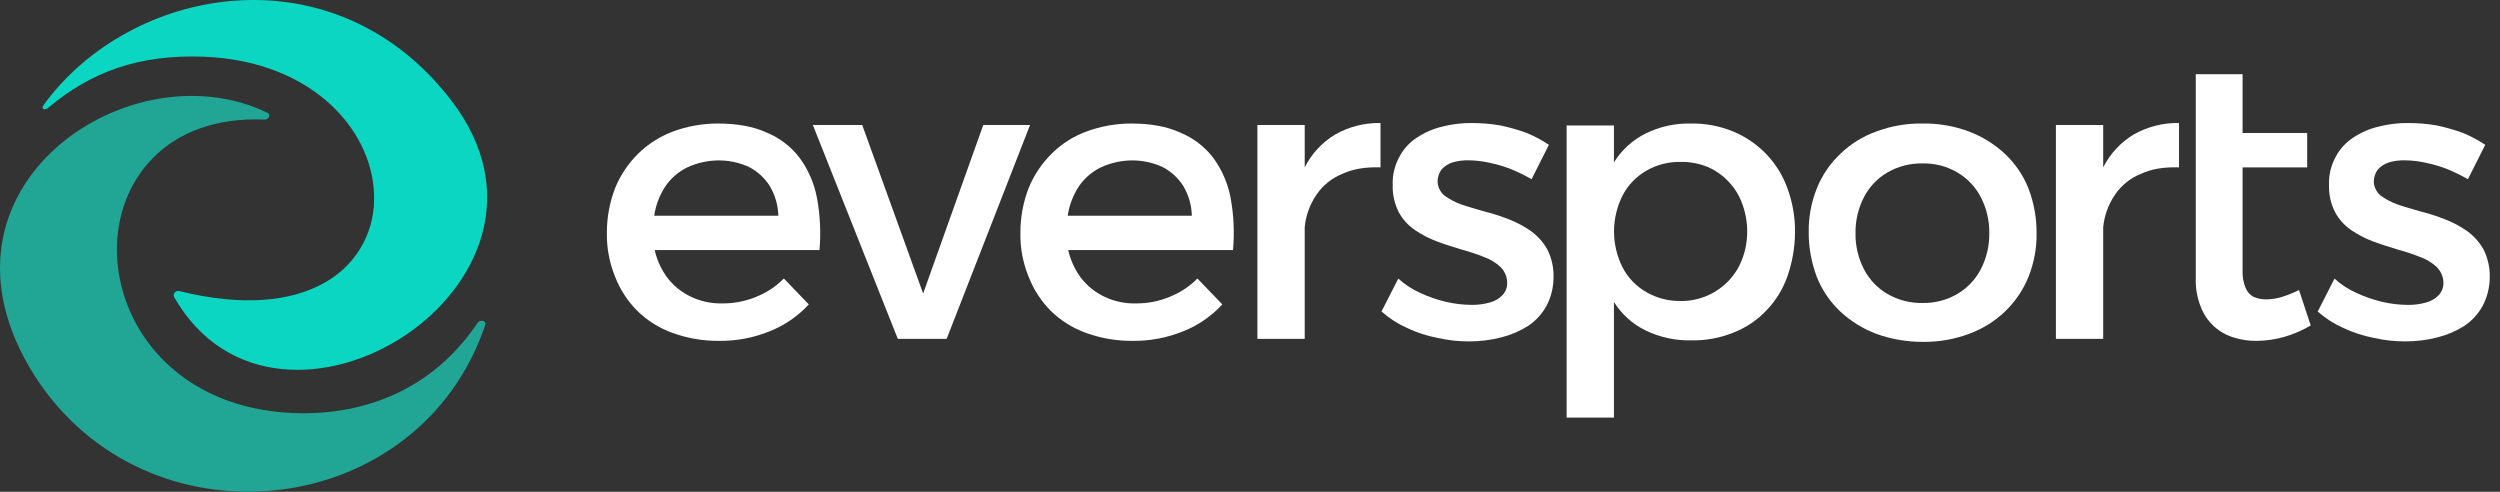
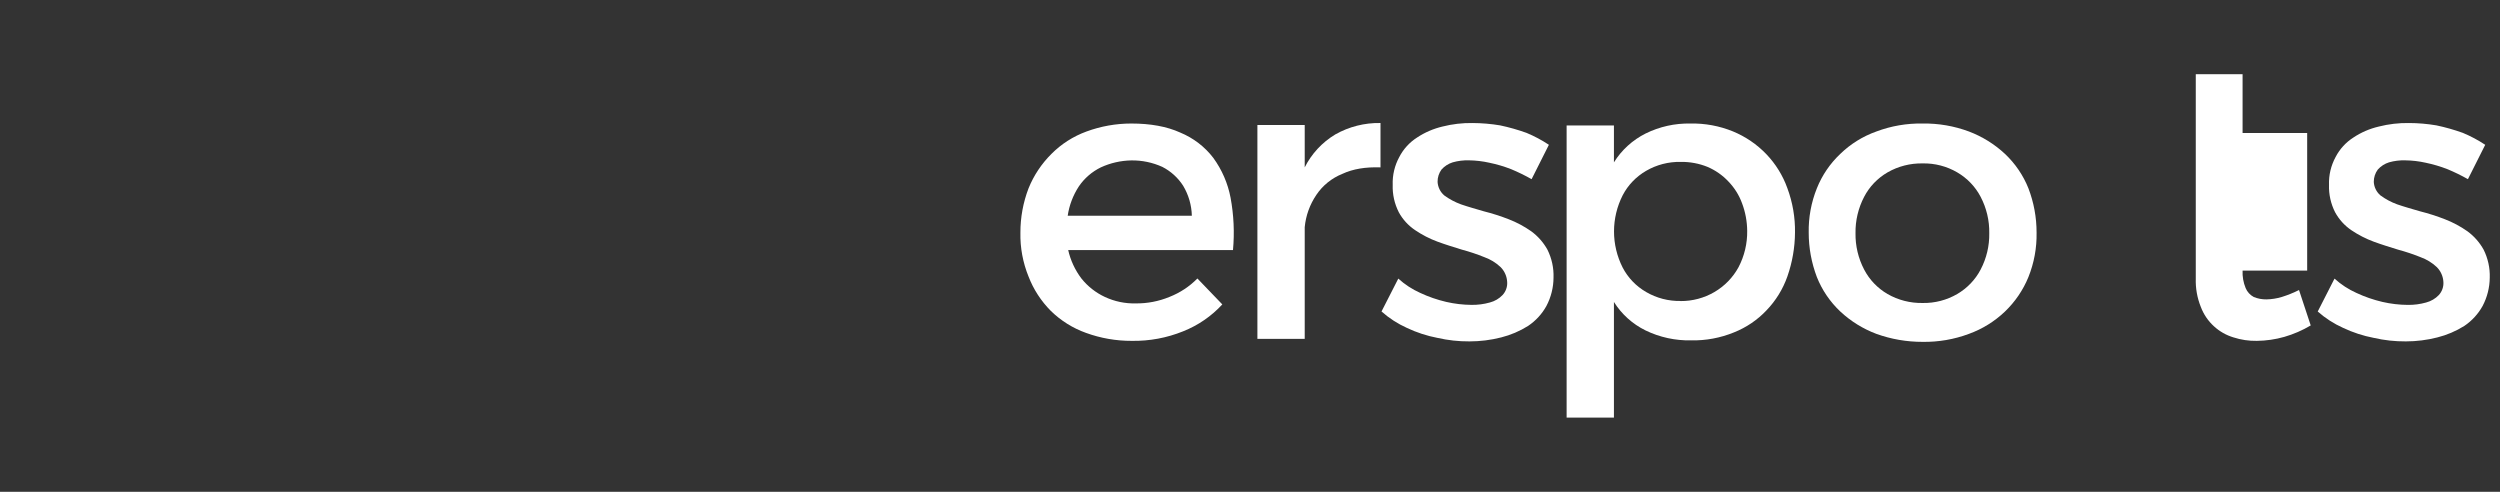
<svg xmlns="http://www.w3.org/2000/svg" width="122" height="24" viewBox="0 0 122 24" fill="none">
  <rect x="0" y="0" width="122" height="24" fill="#333333" stroke="none" />
-   <path d="M23.29 15.781C23.319 15.73 23.364 15.691 23.419 15.669C23.474 15.648 23.535 15.646 23.591 15.664C23.609 15.67 23.627 15.68 23.641 15.693C23.656 15.706 23.668 15.721 23.676 15.739C23.693 15.78 23.693 15.826 23.676 15.867C22.097 20.543 18.119 23.314 13.788 23.884C9.457 24.453 4.818 22.835 1.97 18.757C0.365 16.42 -0.158 14.22 0.04 12.302C0.239 10.384 1.161 8.713 2.509 7.425C5.213 4.837 9.594 3.825 13.057 5.507C13.075 5.514 13.092 5.525 13.106 5.54C13.12 5.554 13.13 5.57 13.137 5.589C13.146 5.62 13.146 5.653 13.137 5.684C13.121 5.73 13.09 5.769 13.05 5.797C13.009 5.824 12.961 5.838 12.912 5.836C10.506 5.733 8.686 6.472 7.473 7.7C6.259 8.928 5.671 10.602 5.705 12.332C5.784 15.785 8.329 19.393 13.206 20.061C15.516 20.377 20.247 20.272 23.29 15.781Z" fill="#21A696" />
-   <path d="M2.34 5.269C2.221 5.364 2.138 5.338 2.102 5.302C2.094 5.295 2.088 5.286 2.083 5.276C2.079 5.266 2.076 5.255 2.076 5.244C2.081 5.201 2.098 5.161 2.126 5.127C6.379 -0.726 16.299 -2.536 22.016 4.893C23.752 7.153 24.073 9.418 23.535 11.401C22.996 13.384 21.584 15.156 19.773 16.365C16.14 18.792 11.037 18.939 8.5 14.501C8.482 14.467 8.474 14.428 8.478 14.389C8.481 14.351 8.496 14.314 8.519 14.283C8.543 14.252 8.574 14.227 8.611 14.213C8.648 14.198 8.688 14.194 8.727 14.201C11.853 14.974 14.194 14.707 15.787 13.824C16.527 13.426 17.145 12.842 17.578 12.133C18.012 11.423 18.245 10.613 18.255 9.786C18.34 6.55 15.402 2.991 9.968 2.768C6.746 2.642 4.411 3.529 2.34 5.269Z" fill="#0BD6C2" />
  <path d="M117.557 6.004C117.062 5.996 116.568 6.054 116.089 6.175C115.646 6.278 115.225 6.459 114.848 6.71C114.478 6.946 114.179 7.273 113.979 7.659C113.751 8.077 113.639 8.547 113.656 9.021C113.64 9.485 113.743 9.945 113.954 10.36C114.144 10.709 114.416 11.009 114.748 11.235C115.088 11.464 115.455 11.652 115.841 11.795C116.238 11.941 116.635 12.062 117.029 12.184C117.401 12.284 117.765 12.405 118.122 12.549C118.418 12.655 118.688 12.821 118.916 13.035C119.111 13.231 119.226 13.491 119.238 13.765C119.245 13.88 119.229 13.995 119.191 14.103C119.153 14.212 119.093 14.312 119.015 14.398C118.847 14.574 118.632 14.7 118.395 14.762C118.104 14.844 117.803 14.883 117.501 14.879C117.083 14.876 116.667 14.827 116.26 14.733C115.824 14.631 115.399 14.484 114.994 14.295C114.602 14.12 114.241 13.883 113.924 13.596L113.105 15.202C113.476 15.529 113.894 15.799 114.348 16.002C114.821 16.226 115.321 16.389 115.837 16.488C116.35 16.606 116.876 16.664 117.404 16.66C117.923 16.66 118.44 16.595 118.943 16.466C119.409 16.349 119.853 16.16 120.259 15.905C120.63 15.655 120.936 15.321 121.151 14.932C121.377 14.504 121.496 14.029 121.5 13.546C121.515 13.075 121.412 12.608 121.201 12.184C121.006 11.831 120.735 11.524 120.407 11.284C120.069 11.046 119.702 10.851 119.315 10.701C118.919 10.546 118.512 10.416 118.099 10.312C117.702 10.195 117.33 10.093 116.982 9.972C116.688 9.865 116.413 9.718 116.163 9.534C116.067 9.451 115.99 9.35 115.934 9.237C115.879 9.124 115.847 9.002 115.841 8.877C115.839 8.659 115.908 8.447 116.039 8.272C116.185 8.109 116.374 7.988 116.585 7.922C116.842 7.849 117.11 7.816 117.379 7.825C117.713 7.829 118.046 7.868 118.372 7.941C118.737 8.017 119.095 8.123 119.442 8.258C119.783 8.4 120.114 8.563 120.435 8.744L121.279 7.066C120.934 6.838 120.568 6.643 120.186 6.484C119.765 6.333 119.334 6.21 118.895 6.118C118.453 6.043 118.006 6.005 117.557 6.004Z" fill="white" />
-   <path d="M112.192 14.153C111.921 14.289 111.638 14.403 111.348 14.493C111.106 14.566 110.856 14.605 110.604 14.61C110.391 14.614 110.179 14.574 109.983 14.493C109.803 14.397 109.662 14.242 109.586 14.055C109.476 13.785 109.425 13.495 109.438 13.204V8.168H112.59V6.49H109.438V3.62H107.154V13.594C107.139 14.068 107.223 14.539 107.401 14.98C107.537 15.342 107.758 15.667 108.047 15.928C108.316 16.175 108.639 16.358 108.991 16.464C109.359 16.583 109.744 16.641 110.132 16.634C110.586 16.629 111.037 16.564 111.473 16.44C111.926 16.309 112.36 16.121 112.763 15.881L112.192 14.153Z" fill="white" />
-   <path d="M102.636 6.101H100.328V16.536H102.636V11.088C102.69 10.522 102.887 9.979 103.208 9.507C103.515 9.048 103.957 8.692 104.474 8.485C104.995 8.241 105.615 8.143 106.336 8.168V6.003C105.561 5.988 104.796 6.182 104.126 6.562C103.485 6.949 102.969 7.506 102.636 8.168V6.101Z" fill="white" />
+   <path d="M112.192 14.153C111.921 14.289 111.638 14.403 111.348 14.493C111.106 14.566 110.856 14.605 110.604 14.61C110.391 14.614 110.179 14.574 109.983 14.493C109.803 14.397 109.662 14.242 109.586 14.055C109.476 13.785 109.425 13.495 109.438 13.204H112.59V6.49H109.438V3.62H107.154V13.594C107.139 14.068 107.223 14.539 107.401 14.98C107.537 15.342 107.758 15.667 108.047 15.928C108.316 16.175 108.639 16.358 108.991 16.464C109.359 16.583 109.744 16.641 110.132 16.634C110.586 16.629 111.037 16.564 111.473 16.44C111.926 16.309 112.36 16.121 112.763 15.881L112.192 14.153Z" fill="white" />
  <path d="M93.825 7.974C94.418 7.962 95.003 8.114 95.513 8.412C96 8.696 96.396 9.109 96.654 9.603C96.942 10.153 97.087 10.763 97.076 11.38C97.087 11.997 96.942 12.607 96.654 13.156C96.396 13.65 96 14.063 95.513 14.348C95.003 14.645 94.418 14.797 93.825 14.786C93.224 14.797 92.631 14.646 92.112 14.348C91.624 14.064 91.229 13.651 90.971 13.156C90.684 12.607 90.539 11.997 90.549 11.38C90.539 10.763 90.684 10.153 90.971 9.603C91.229 9.108 91.624 8.695 92.112 8.412C92.631 8.114 93.224 7.963 93.825 7.974ZM93.825 6.028C93.054 6.014 92.287 6.146 91.567 6.417C90.905 6.652 90.304 7.026 89.804 7.512C89.305 7.984 88.915 8.556 88.663 9.19C88.386 9.879 88.251 10.615 88.265 11.356C88.265 12.095 88.4 12.828 88.663 13.52C88.915 14.154 89.304 14.727 89.804 15.199C90.312 15.674 90.911 16.046 91.567 16.293C92.29 16.553 93.055 16.685 93.825 16.683C94.596 16.695 95.363 16.562 96.084 16.293C96.739 16.056 97.335 15.686 97.836 15.209C98.336 14.731 98.728 14.156 98.987 13.52C99.264 12.831 99.399 12.096 99.385 11.356C99.387 10.616 99.252 9.882 98.987 9.19C98.734 8.557 98.345 7.984 97.845 7.512C97.337 7.037 96.739 6.665 96.084 6.417C95.363 6.148 94.596 6.016 93.825 6.028Z" fill="white" />
  <path d="M82.016 14.688C81.423 14.699 80.838 14.547 80.329 14.249C79.84 13.966 79.444 13.553 79.186 13.058C78.908 12.51 78.764 11.906 78.764 11.294C78.764 10.682 78.908 10.079 79.186 9.531C79.444 9.035 79.84 8.622 80.329 8.338C80.838 8.041 81.423 7.889 82.016 7.901C82.465 7.893 82.91 7.976 83.324 8.143C83.711 8.308 84.058 8.55 84.344 8.854C84.641 9.161 84.87 9.526 85.014 9.925C85.175 10.353 85.259 10.806 85.263 11.262C85.273 11.879 85.128 12.489 84.841 13.038C84.568 13.541 84.161 13.961 83.662 14.252C83.163 14.544 82.592 14.696 82.012 14.692L82.016 14.688ZM82.492 6.028C81.734 6.013 80.985 6.18 80.308 6.514C79.669 6.834 79.133 7.322 78.76 7.922V6.124H76.451V20.38H78.76V14.736C79.132 15.33 79.664 15.81 80.299 16.123C80.992 16.46 81.759 16.627 82.532 16.61C83.247 16.624 83.957 16.491 84.617 16.221C85.221 15.981 85.763 15.614 86.205 15.145C86.661 14.671 87.008 14.107 87.224 13.491C87.465 12.802 87.591 12.079 87.596 11.351C87.608 10.613 87.481 9.879 87.224 9.185C87.004 8.566 86.653 8 86.196 7.522C85.738 7.045 85.183 6.666 84.567 6.412C83.907 6.143 83.197 6.012 82.482 6.028H82.492Z" fill="white" />
  <path d="M71.86 6.004C71.366 5.996 70.874 6.054 70.395 6.175C69.953 6.279 69.532 6.46 69.155 6.71C68.785 6.946 68.486 7.273 68.287 7.659C68.058 8.077 67.947 8.547 67.964 9.021C67.948 9.485 68.051 9.945 68.262 10.36C68.453 10.71 68.727 11.009 69.061 11.233C69.4 11.463 69.767 11.651 70.153 11.794C70.55 11.94 70.947 12.061 71.342 12.183C71.713 12.282 72.078 12.404 72.434 12.548C72.73 12.654 73.001 12.819 73.228 13.033C73.424 13.23 73.538 13.49 73.55 13.764C73.558 13.879 73.542 13.994 73.503 14.102C73.465 14.211 73.405 14.311 73.327 14.396C73.159 14.573 72.944 14.699 72.706 14.761C72.416 14.843 72.115 14.882 71.814 14.878C71.396 14.875 70.979 14.826 70.573 14.732C70.136 14.63 69.712 14.483 69.307 14.294C68.915 14.118 68.553 13.882 68.237 13.595L67.418 15.2C67.788 15.528 68.206 15.799 68.659 16.003C69.132 16.227 69.633 16.39 70.148 16.489C70.661 16.606 71.185 16.664 71.711 16.66C72.233 16.66 72.752 16.595 73.257 16.466C73.722 16.349 74.166 16.16 74.571 15.905C74.944 15.655 75.25 15.322 75.465 14.932C75.691 14.504 75.81 14.029 75.812 13.546C75.828 13.075 75.726 12.608 75.515 12.184C75.32 11.831 75.049 11.524 74.721 11.284C74.382 11.047 74.016 10.851 73.629 10.701C73.232 10.546 72.826 10.416 72.413 10.312C72.016 10.195 71.644 10.093 71.295 9.972C71.002 9.865 70.726 9.718 70.476 9.534C70.381 9.451 70.303 9.35 70.248 9.237C70.193 9.124 70.161 9.002 70.154 8.877C70.15 8.66 70.218 8.448 70.347 8.272C70.493 8.109 70.681 7.988 70.892 7.922C71.15 7.849 71.418 7.816 71.686 7.824C72.02 7.829 72.353 7.868 72.679 7.941C73.044 8.016 73.402 8.122 73.749 8.258C74.09 8.4 74.421 8.562 74.742 8.744L75.586 7.066C75.242 6.838 74.876 6.643 74.494 6.484C74.073 6.333 73.641 6.21 73.203 6.118C72.759 6.044 72.31 6.006 71.86 6.004Z" fill="white" />
  <path d="M63.67 6.101H61.361V16.536H63.67V11.088C63.723 10.522 63.919 9.979 64.24 9.507C64.548 9.049 64.989 8.693 65.506 8.485C66.028 8.241 66.648 8.143 67.368 8.168V6.003C66.593 5.988 65.829 6.182 65.159 6.562C64.518 6.949 64.002 7.506 63.67 8.168V6.101Z" fill="white" />
  <path d="M52.104 10.528C52.179 10.017 52.365 9.527 52.65 9.093C52.919 8.699 53.287 8.38 53.72 8.168C54.186 7.953 54.694 7.837 55.209 7.828C55.731 7.821 56.248 7.929 56.722 8.144C57.139 8.358 57.49 8.677 57.74 9.069C58.004 9.512 58.15 10.015 58.162 10.528H52.104ZM55.207 6.028C54.461 6.028 53.72 6.16 53.022 6.417C52.375 6.653 51.79 7.027 51.309 7.512C50.826 7.992 50.446 8.563 50.193 9.19C49.928 9.882 49.794 10.616 49.796 11.356C49.781 12.088 49.916 12.816 50.193 13.496C50.434 14.123 50.806 14.695 51.284 15.175C51.769 15.649 52.353 16.015 52.997 16.245C53.712 16.505 54.468 16.637 55.23 16.634C56.09 16.649 56.943 16.49 57.737 16.168C58.468 15.878 59.121 15.429 59.649 14.855L58.433 13.59C58.048 13.982 57.583 14.288 57.068 14.49C56.55 14.704 55.992 14.812 55.429 14.806C54.906 14.82 54.388 14.711 53.916 14.49C53.469 14.281 53.078 13.973 52.773 13.59C52.461 13.177 52.241 12.704 52.128 12.203H60.17C60.248 11.35 60.208 10.491 60.052 9.649C59.919 8.947 59.631 8.283 59.208 7.703C58.79 7.157 58.231 6.729 57.589 6.466C56.944 6.174 56.15 6.028 55.207 6.028Z" fill="white" />
-   <path d="M46.196 16.536L50.266 6.101H47.983L45.049 14.323L42.077 6.101H39.668L43.813 16.536H46.196Z" fill="white" />
-   <path d="M31.925 10.528C31.999 10.017 32.185 9.527 32.47 9.093C32.739 8.699 33.108 8.38 33.54 8.168C34.006 7.953 34.514 7.837 35.029 7.828C35.551 7.821 36.069 7.929 36.542 8.144C36.959 8.358 37.31 8.677 37.56 9.069C37.825 9.512 37.971 10.014 37.982 10.528H31.925ZM35.027 6.028C34.281 6.028 33.541 6.16 32.842 6.417C32.199 6.659 31.615 7.032 31.129 7.512C30.646 7.992 30.266 8.563 30.013 9.19C29.749 9.882 29.614 10.616 29.616 11.356C29.602 12.088 29.737 12.816 30.013 13.496C30.255 14.123 30.626 14.695 31.105 15.175C31.589 15.649 32.174 16.015 32.817 16.245C33.532 16.505 34.289 16.637 35.052 16.634C35.911 16.649 36.764 16.49 37.558 16.168C38.288 15.878 38.941 15.429 39.469 14.855L38.253 13.59C37.868 13.982 37.403 14.288 36.888 14.49C36.37 14.704 35.813 14.812 35.251 14.806C34.727 14.82 34.208 14.711 33.736 14.49C33.289 14.281 32.898 13.973 32.594 13.59C32.281 13.177 32.062 12.704 31.948 12.203H39.991C40.066 11.35 40.024 10.491 39.866 9.649C39.734 8.947 39.446 8.283 39.022 7.703C38.606 7.157 38.05 6.73 37.409 6.466C36.764 6.174 35.97 6.028 35.027 6.028Z" fill="white" />
</svg>